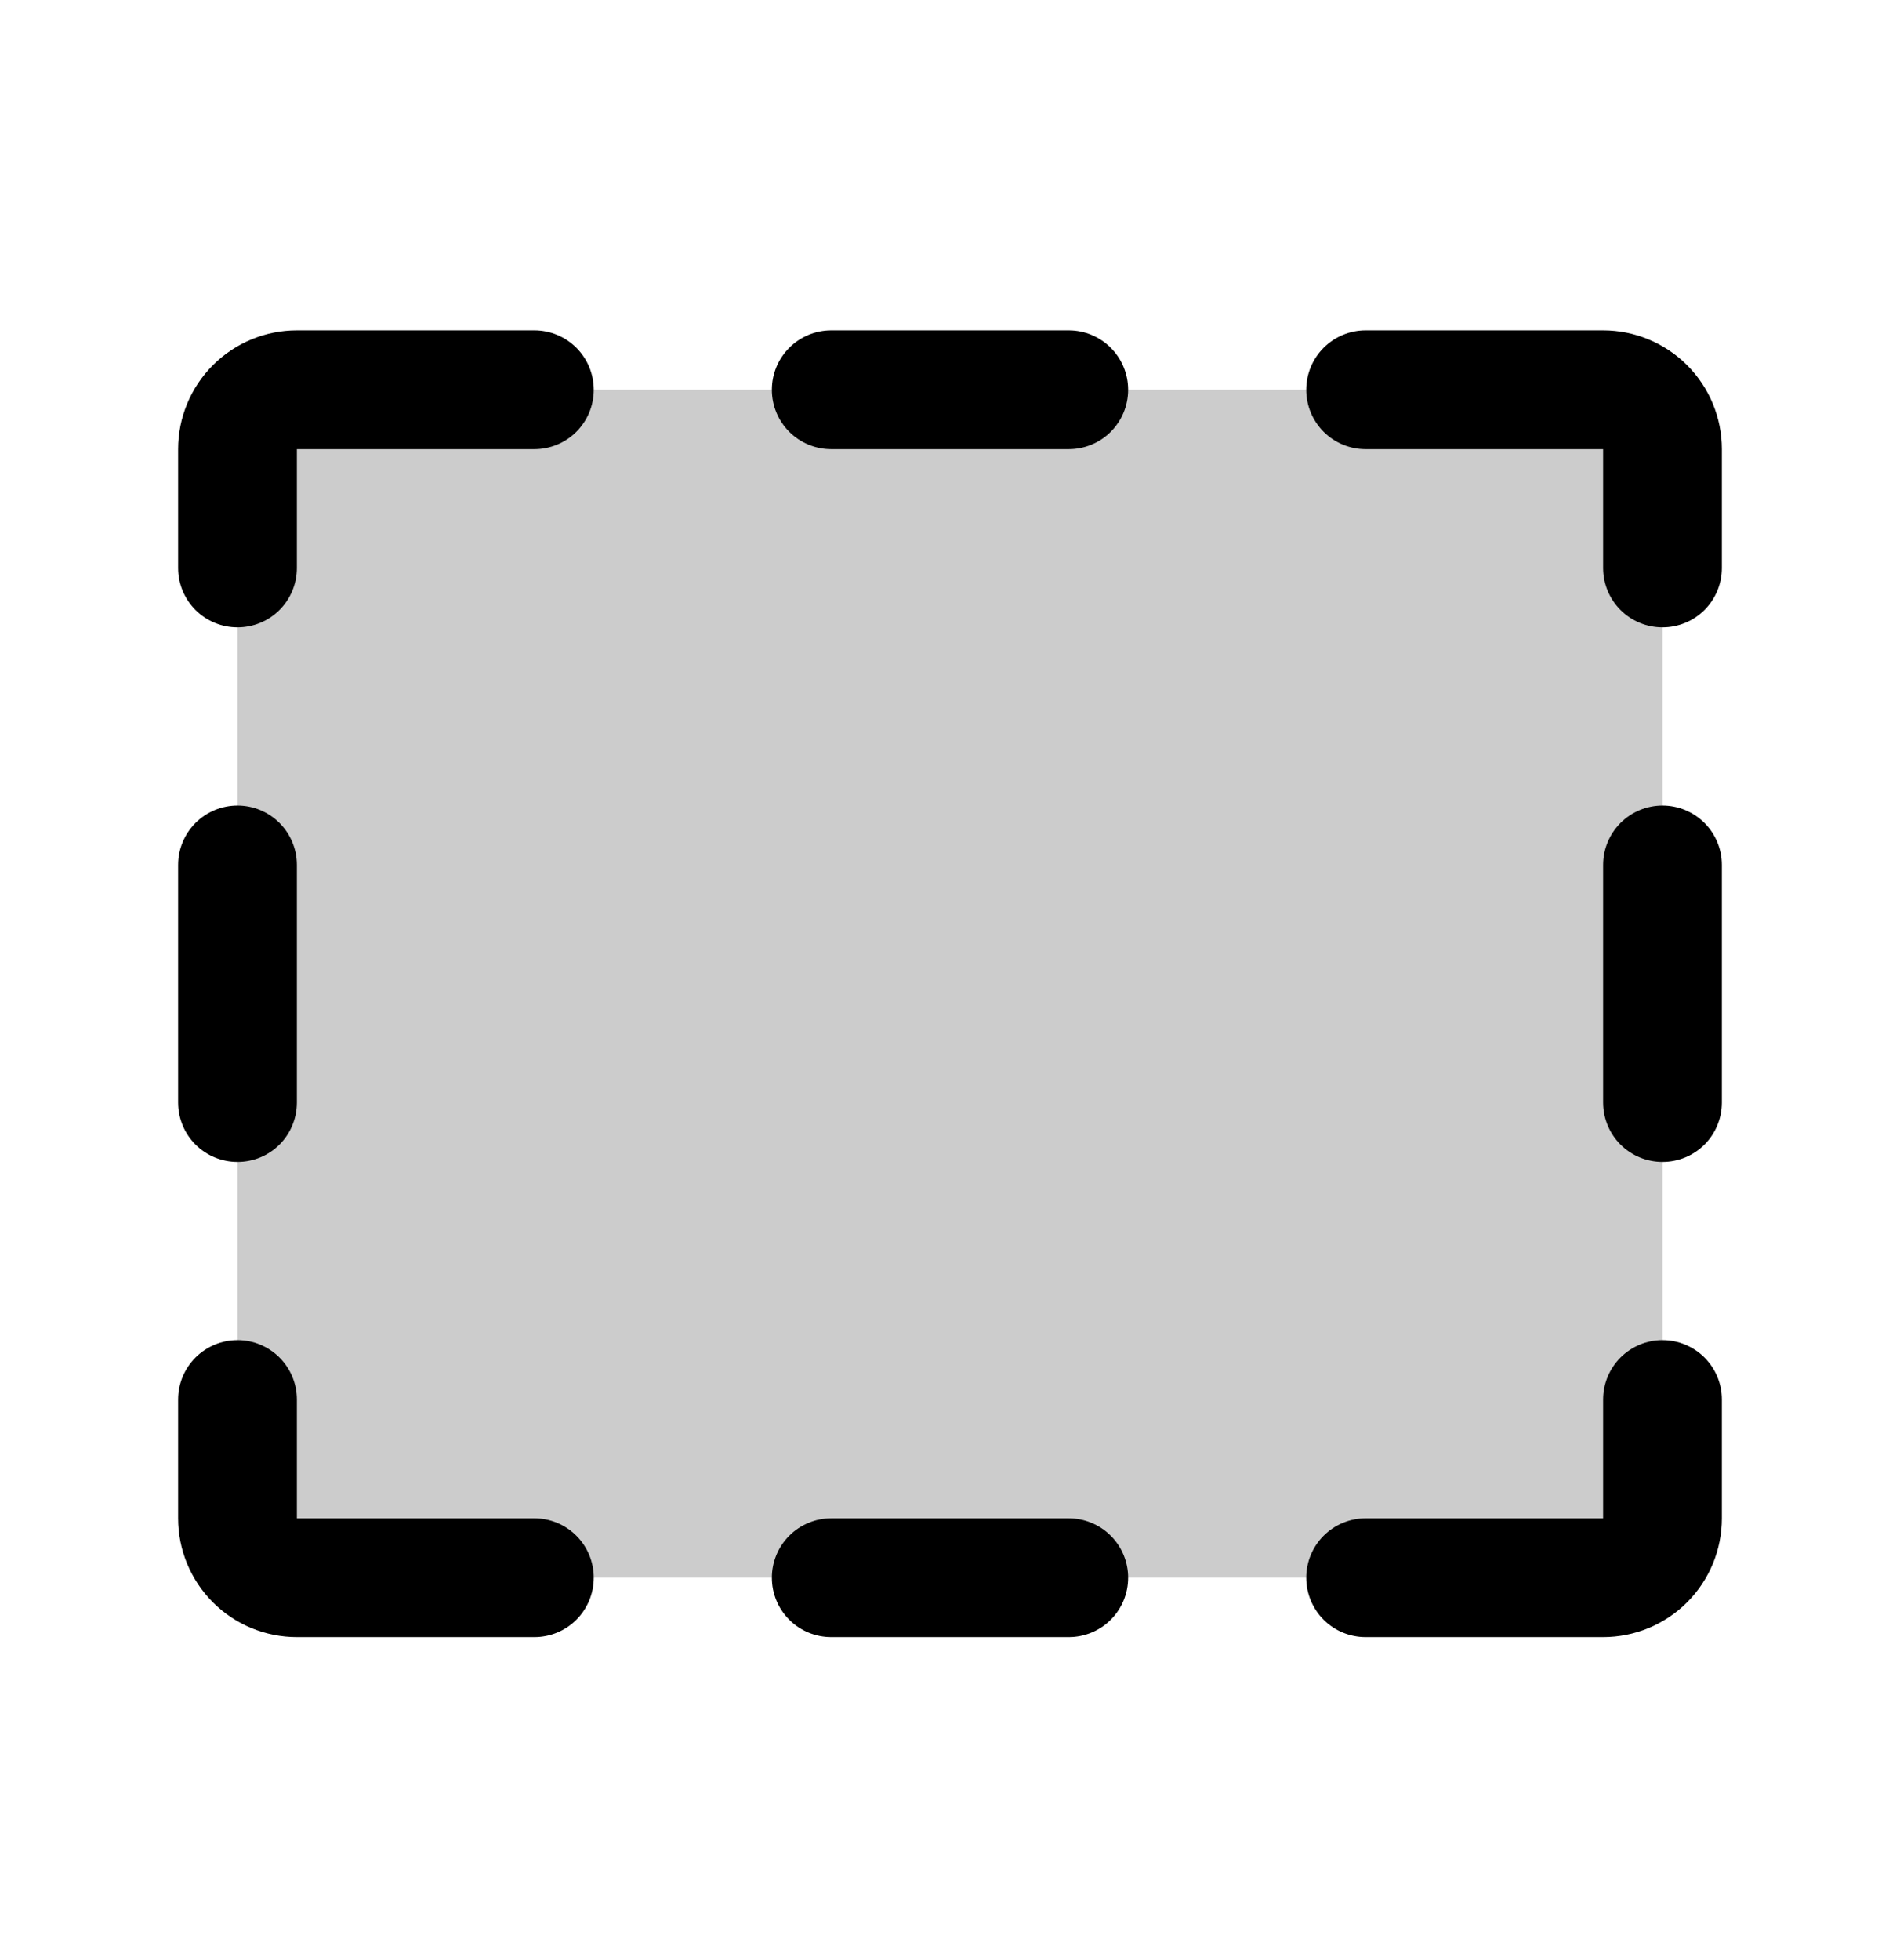
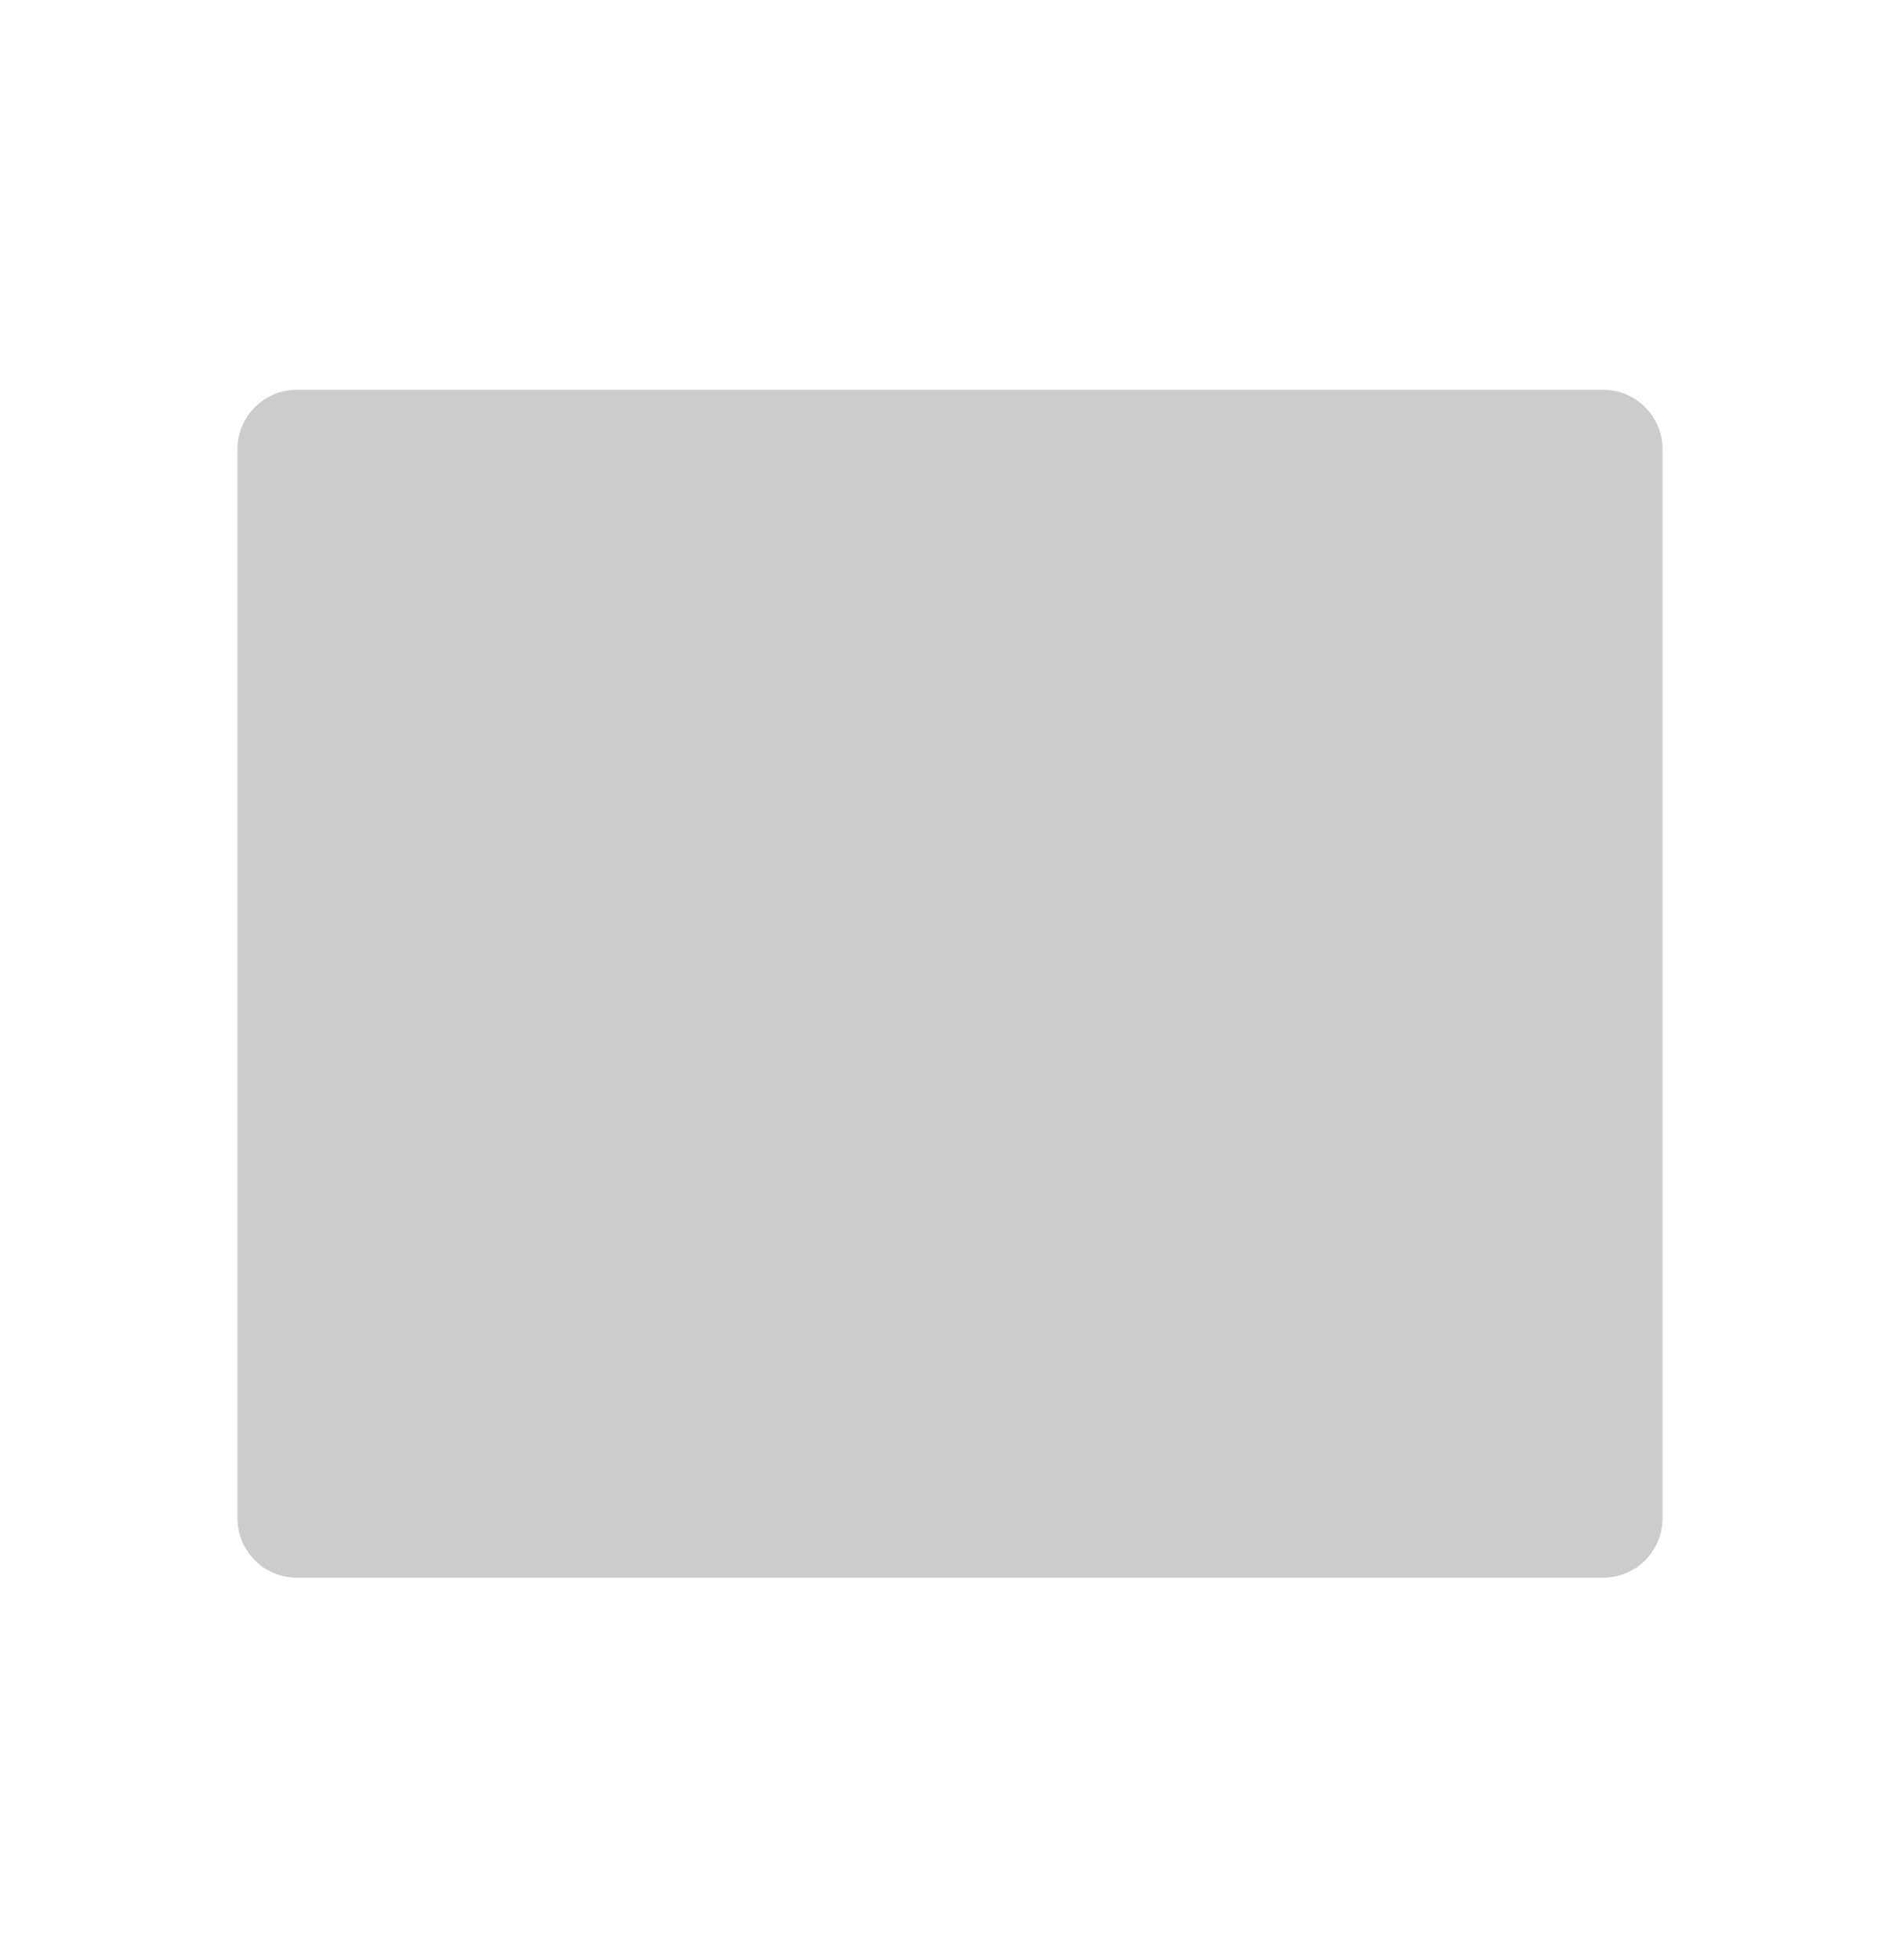
<svg xmlns="http://www.w3.org/2000/svg" width="32" height="33" viewBox="0 0 32 33" fill="none">
  <path opacity="0.2" d="M28 7.562V25.562C28 25.828 27.895 26.082 27.707 26.27C27.52 26.457 27.265 26.562 27 26.562H5C4.735 26.562 4.48 26.457 4.293 26.27C4.105 26.082 4 25.828 4 25.562V7.562C4 7.297 4.105 7.043 4.293 6.855C4.48 6.668 4.735 6.562 5 6.562H27C27.265 6.562 27.52 6.668 27.707 6.855C27.895 7.043 28 7.297 28 7.562Z" fill="black" />
-   <path d="M10 6.562C10 6.828 9.895 7.082 9.707 7.27C9.52 7.457 9.265 7.562 9 7.562H5V9.562C5 9.828 4.895 10.082 4.707 10.27C4.52 10.457 4.265 10.562 4 10.562C3.735 10.562 3.48 10.457 3.293 10.27C3.105 10.082 3 9.828 3 9.562V7.562C3 7.032 3.211 6.523 3.586 6.148C3.961 5.773 4.47 5.562 5 5.562H9C9.265 5.562 9.52 5.668 9.707 5.855C9.895 6.043 10 6.297 10 6.562ZM4 19.562C4.265 19.562 4.52 19.457 4.707 19.27C4.895 19.082 5 18.828 5 18.562V14.562C5 14.297 4.895 14.043 4.707 13.855C4.52 13.668 4.265 13.562 4 13.562C3.735 13.562 3.48 13.668 3.293 13.855C3.105 14.043 3 14.297 3 14.562V18.562C3 18.828 3.105 19.082 3.293 19.27C3.48 19.457 3.735 19.562 4 19.562ZM9 25.562H5V23.562C5 23.297 4.895 23.043 4.707 22.855C4.52 22.668 4.265 22.562 4 22.562C3.735 22.562 3.48 22.668 3.293 22.855C3.105 23.043 3 23.297 3 23.562V25.562C3 26.093 3.211 26.602 3.586 26.977C3.961 27.352 4.47 27.562 5 27.562H9C9.265 27.562 9.52 27.457 9.707 27.27C9.895 27.082 10 26.828 10 26.562C10 26.297 9.895 26.043 9.707 25.855C9.52 25.668 9.265 25.562 9 25.562ZM18 25.562H14C13.735 25.562 13.48 25.668 13.293 25.855C13.105 26.043 13 26.297 13 26.562C13 26.828 13.105 27.082 13.293 27.27C13.48 27.457 13.735 27.562 14 27.562H18C18.265 27.562 18.52 27.457 18.707 27.27C18.895 27.082 19 26.828 19 26.562C19 26.297 18.895 26.043 18.707 25.855C18.52 25.668 18.265 25.562 18 25.562ZM28 22.562C27.735 22.562 27.48 22.668 27.293 22.855C27.105 23.043 27 23.297 27 23.562V25.562H23C22.735 25.562 22.48 25.668 22.293 25.855C22.105 26.043 22 26.297 22 26.562C22 26.828 22.105 27.082 22.293 27.27C22.48 27.457 22.735 27.562 23 27.562H27C27.53 27.562 28.039 27.352 28.414 26.977C28.789 26.602 29 26.093 29 25.562V23.562C29 23.297 28.895 23.043 28.707 22.855C28.52 22.668 28.265 22.562 28 22.562ZM28 13.562C27.735 13.562 27.48 13.668 27.293 13.855C27.105 14.043 27 14.297 27 14.562V18.562C27 18.828 27.105 19.082 27.293 19.27C27.48 19.457 27.735 19.562 28 19.562C28.265 19.562 28.52 19.457 28.707 19.27C28.895 19.082 29 18.828 29 18.562V14.562C29 14.297 28.895 14.043 28.707 13.855C28.52 13.668 28.265 13.562 28 13.562ZM27 5.562H23C22.735 5.562 22.48 5.668 22.293 5.855C22.105 6.043 22 6.297 22 6.562C22 6.828 22.105 7.082 22.293 7.27C22.48 7.457 22.735 7.562 23 7.562H27V9.562C27 9.828 27.105 10.082 27.293 10.27C27.48 10.457 27.735 10.562 28 10.562C28.265 10.562 28.52 10.457 28.707 10.27C28.895 10.082 29 9.828 29 9.562V7.562C29 7.032 28.789 6.523 28.414 6.148C28.039 5.773 27.53 5.562 27 5.562ZM18 5.562H14C13.735 5.562 13.48 5.668 13.293 5.855C13.105 6.043 13 6.297 13 6.562C13 6.828 13.105 7.082 13.293 7.27C13.48 7.457 13.735 7.562 14 7.562H18C18.265 7.562 18.52 7.457 18.707 7.27C18.895 7.082 19 6.828 19 6.562C19 6.297 18.895 6.043 18.707 5.855C18.52 5.668 18.265 5.562 18 5.562Z" fill="black" />
</svg>